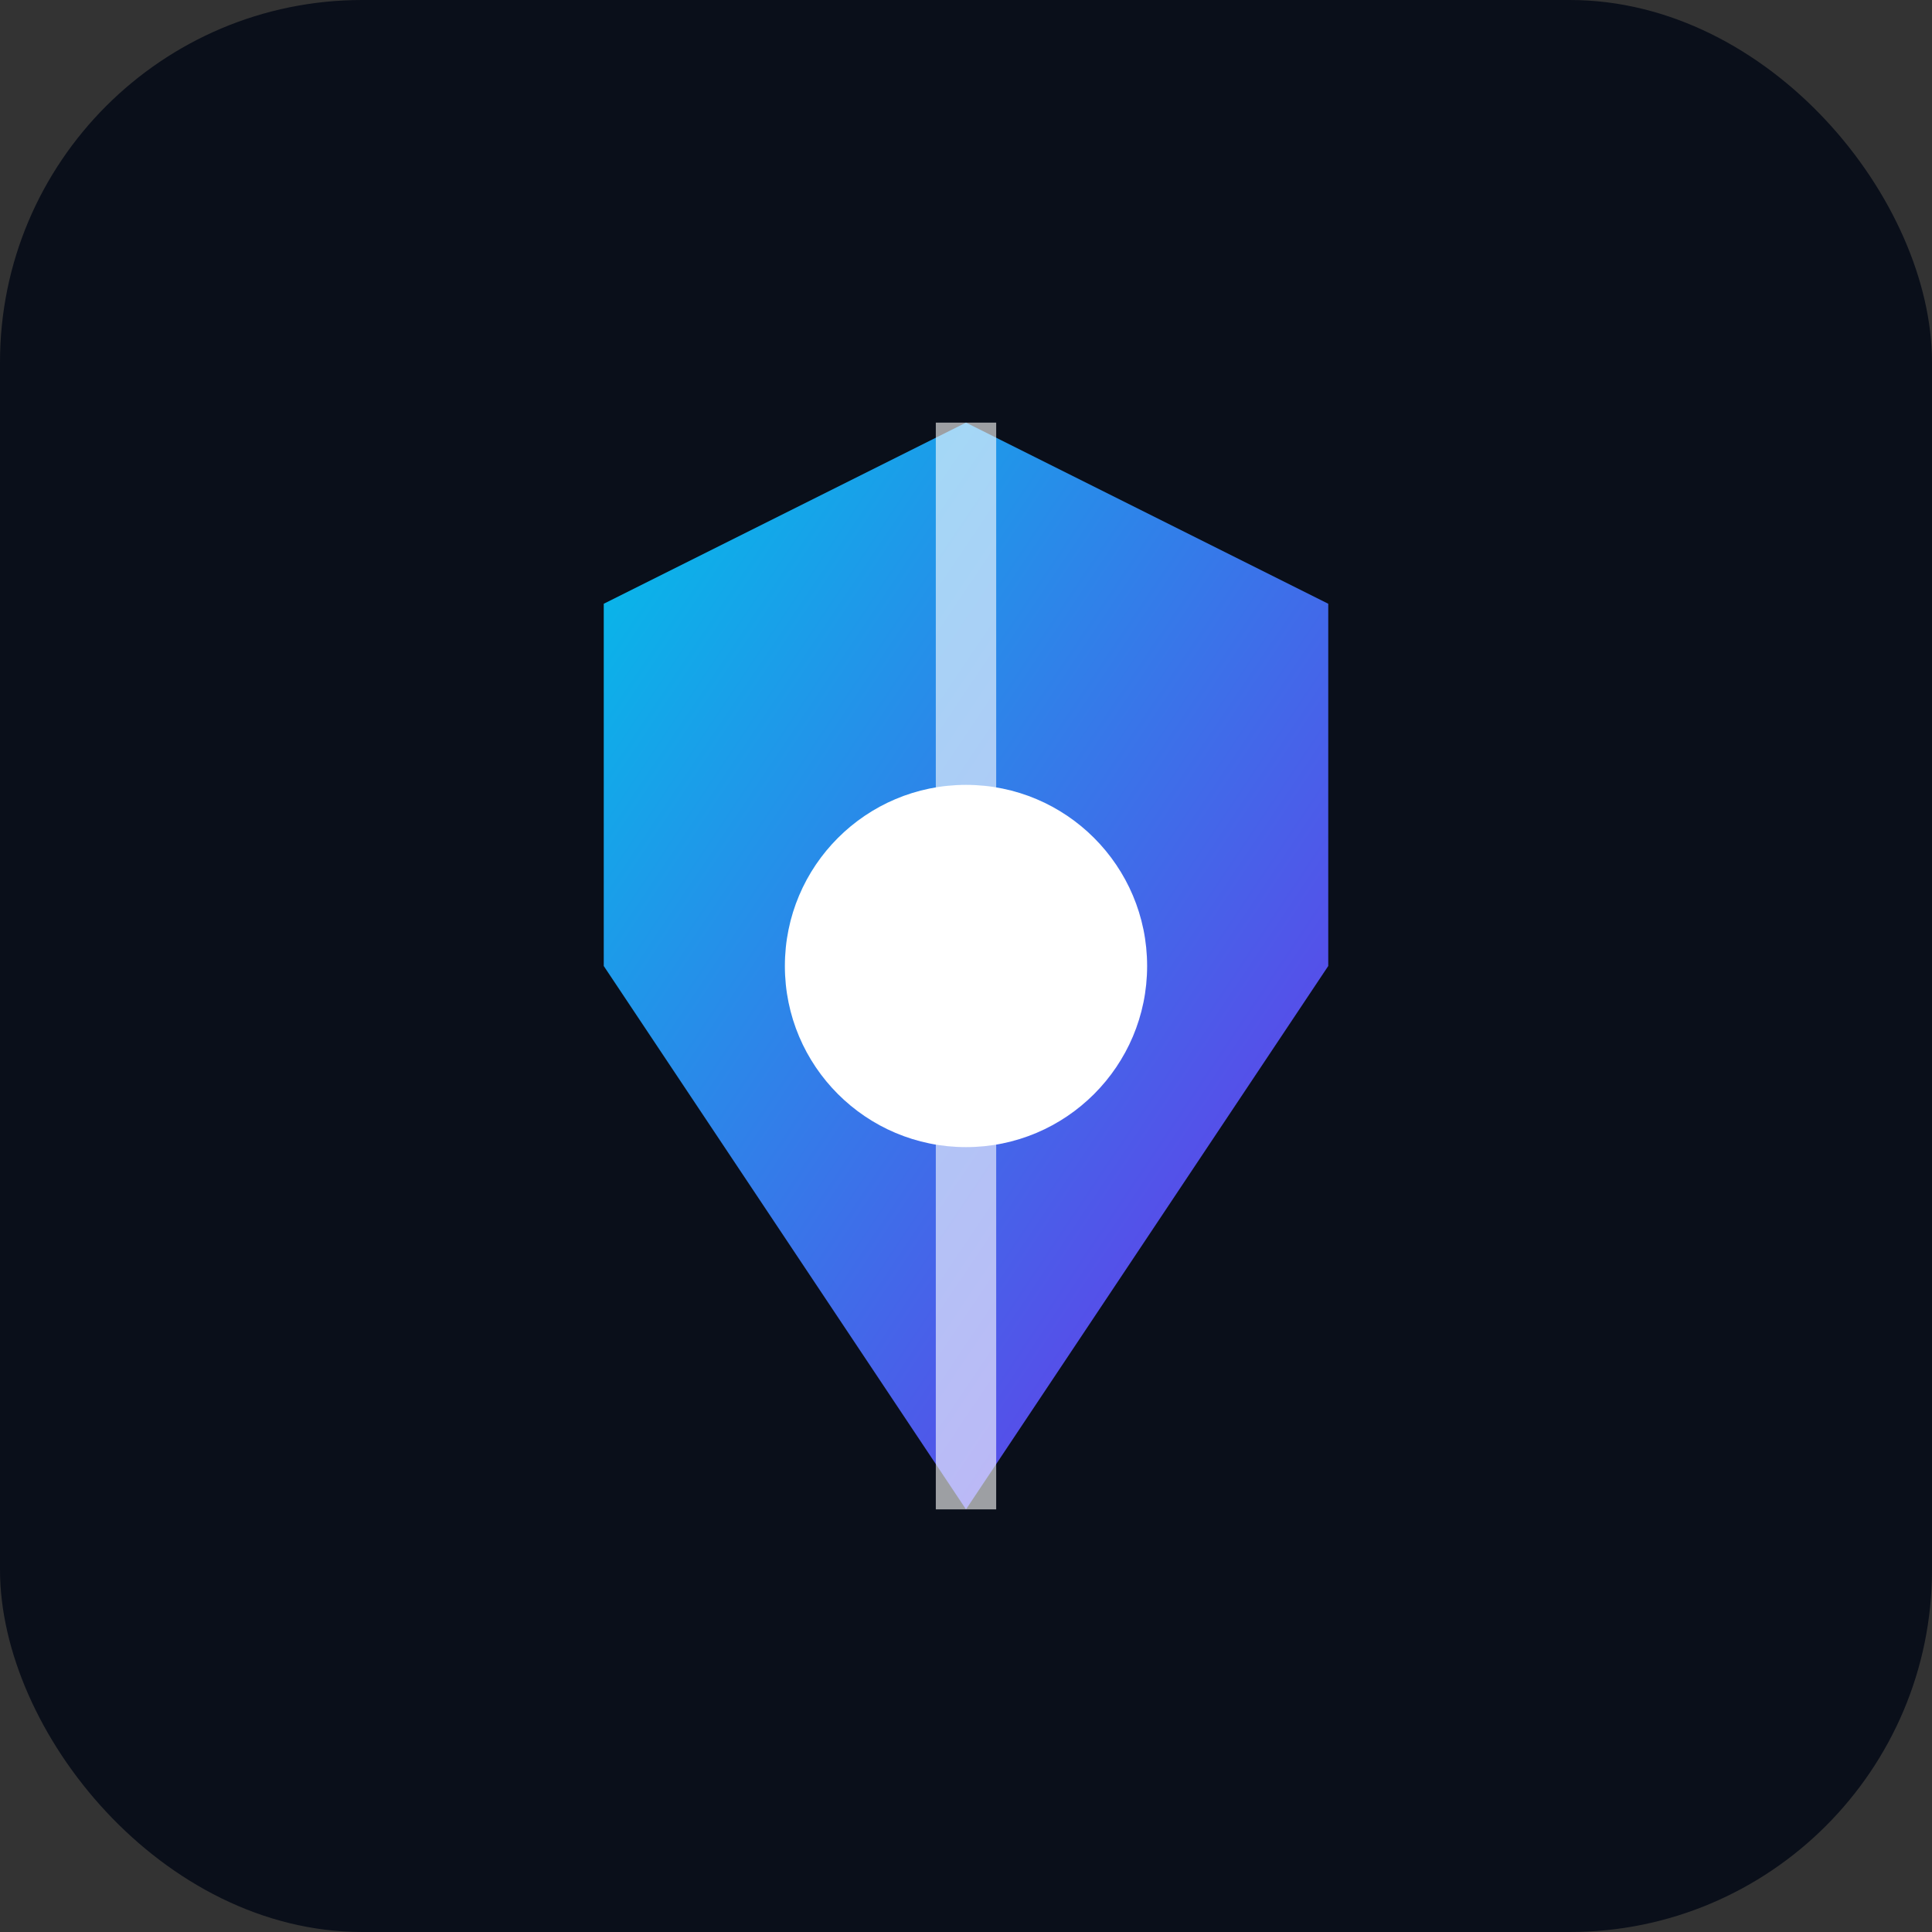
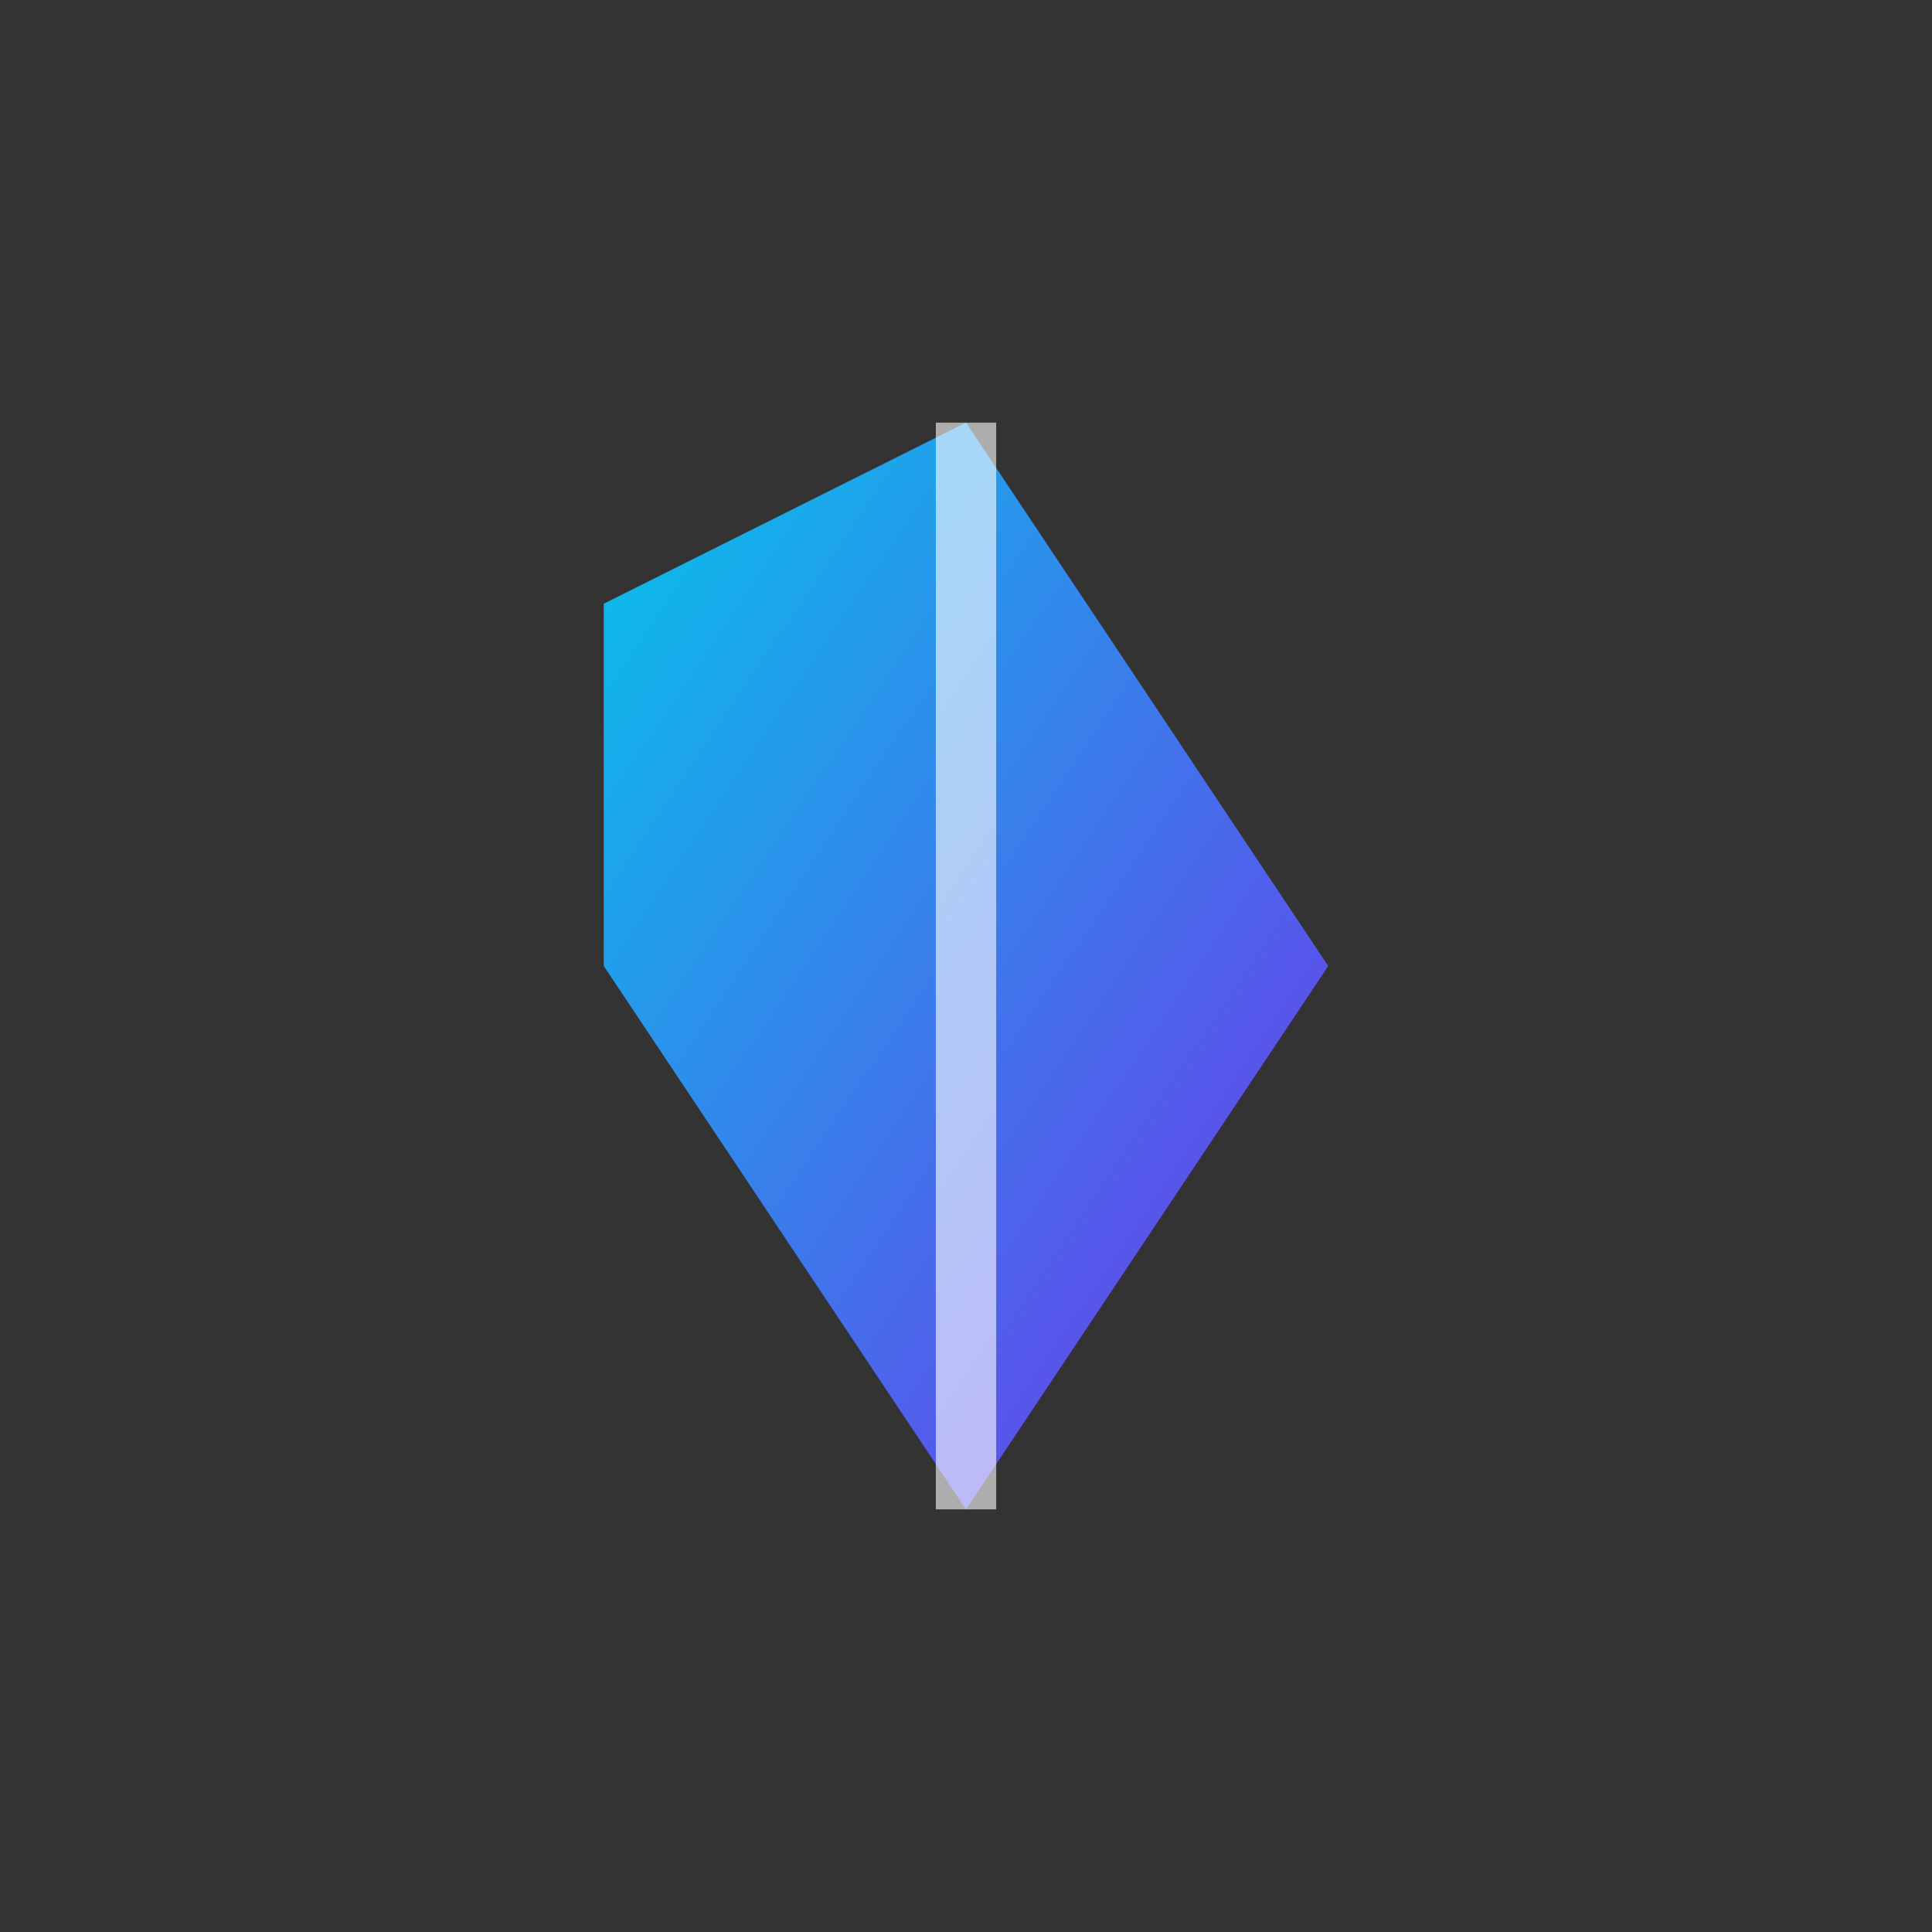
<svg xmlns="http://www.w3.org/2000/svg" viewBox="0 0 64 64">
  <rect x="0" y="0" width="64" height="64" fill="#333333" stroke="none" />
  <defs>
    <linearGradient id="grad" x1="0%" y1="0%" x2="100%" y2="100%">
      <stop offset="0%" style="stop-color:#00D4FF;stop-opacity:1" />
      <stop offset="100%" style="stop-color:#7B2FFF;stop-opacity:1" />
    </linearGradient>
  </defs>
-   <rect width="64" height="64" rx="12" fill="#0a0f1a" />
-   <path d="M20 20 L32 14 L44 20 L44 32 L32 50 L20 32 Z" fill="url(#grad)" opacity="0.9" />
+   <path d="M20 20 L32 14 L44 32 L32 50 L20 32 Z" fill="url(#grad)" opacity="0.9" />
  <path d="M32 14 L32 50" stroke="#fff" stroke-width="2" opacity="0.6" />
-   <circle cx="32" cy="32" r="6" fill="#fff" />
</svg>